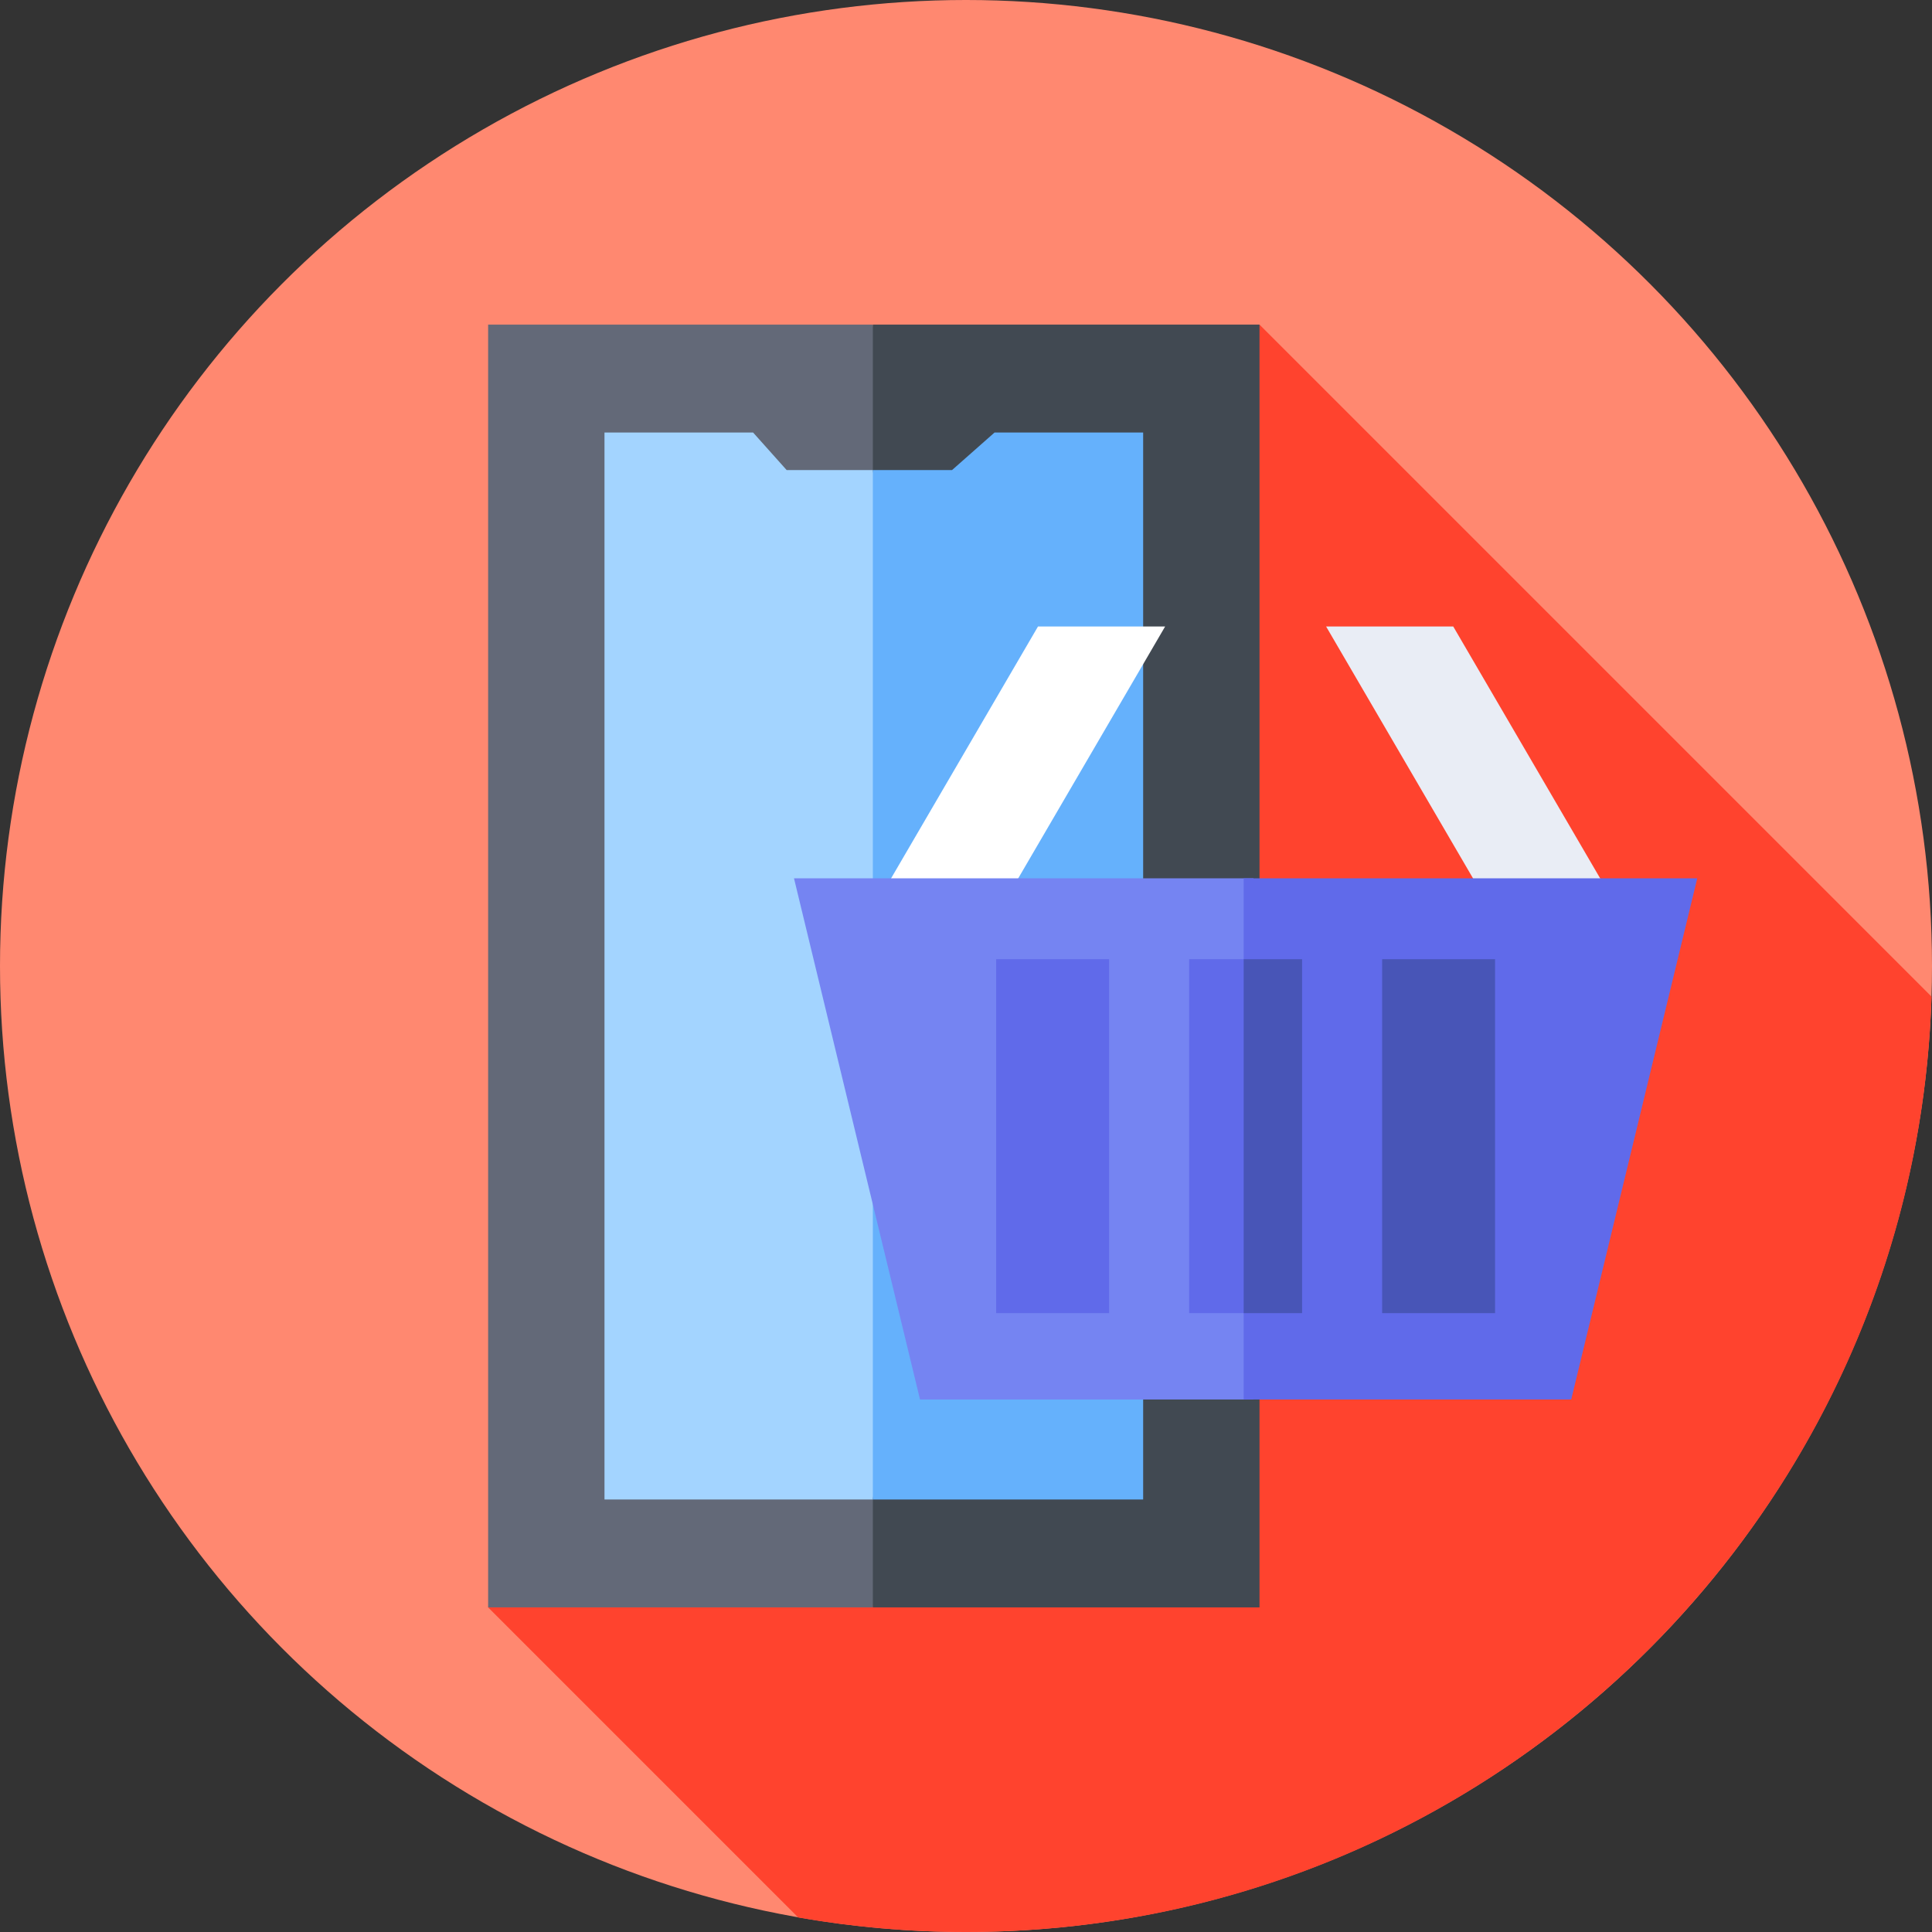
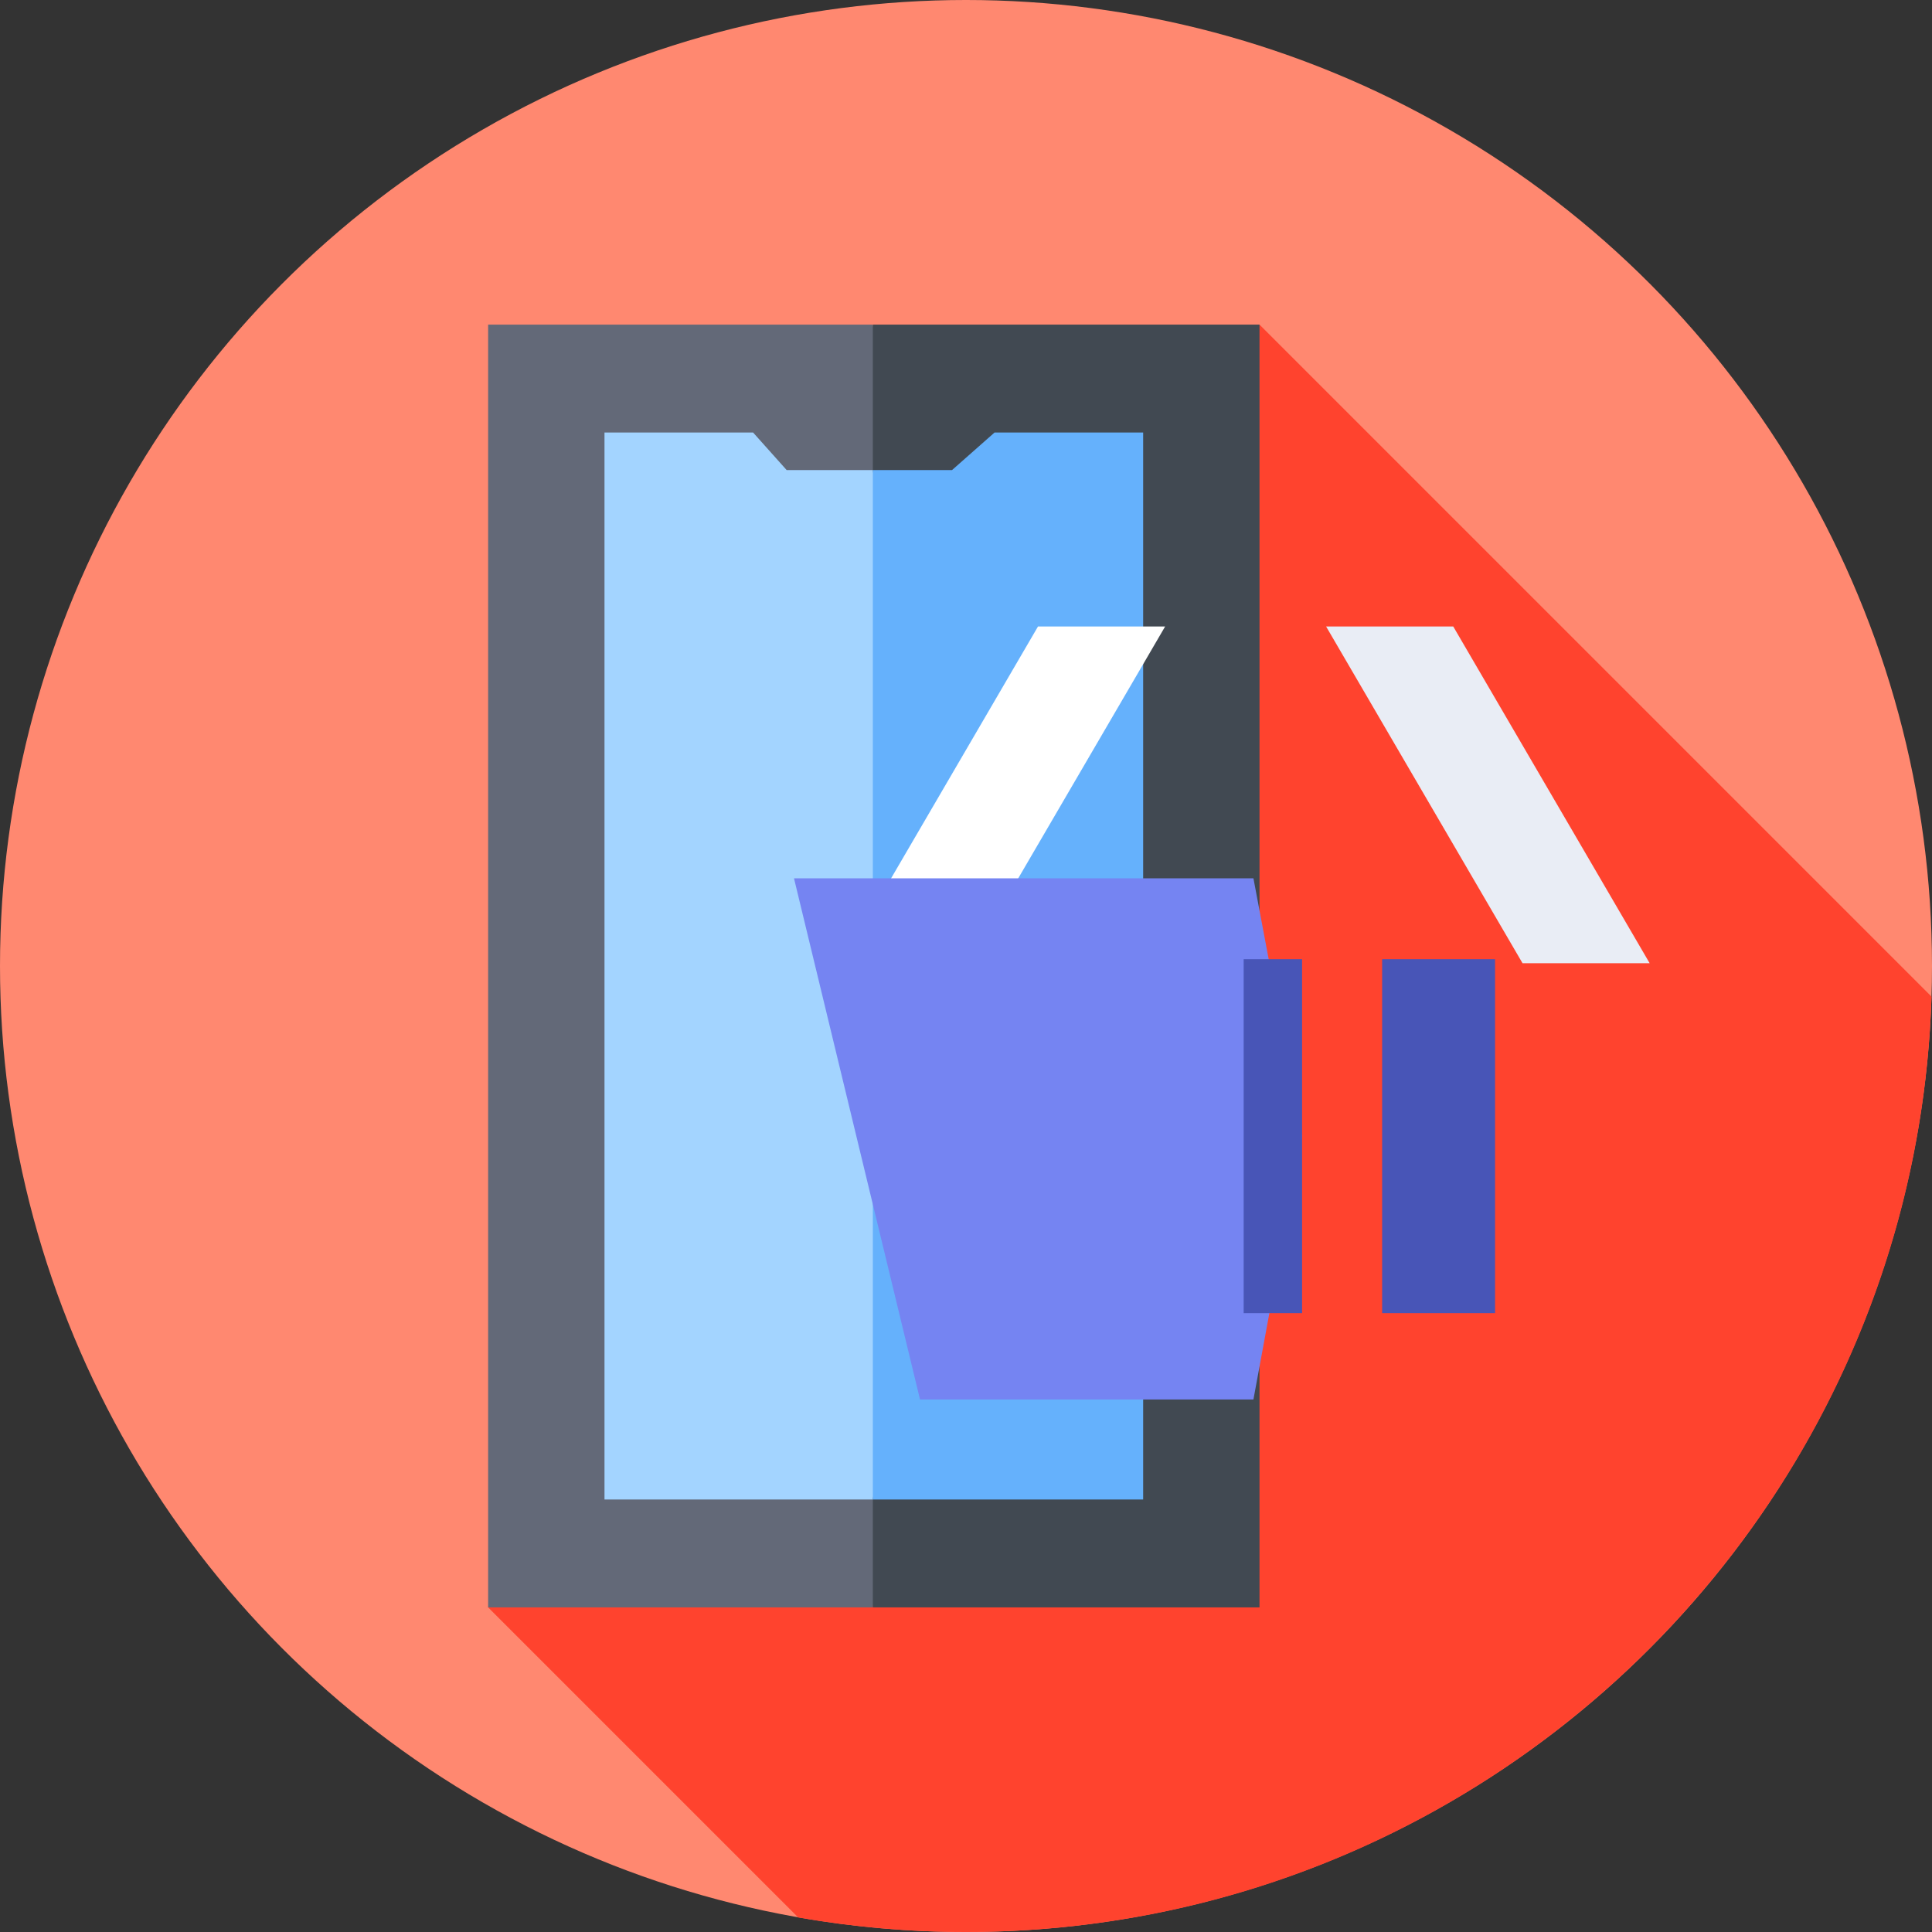
<svg xmlns="http://www.w3.org/2000/svg" id="Capa_1" enable-background="new 0 0 512 512" height="512" viewBox="0 0 512 512" width="512">
  <rect x="0" y="0" width="512" height="512" fill="#333333" stroke="none" />
  <g>
    <g>
      <g>
        <g>
          <g>
            <g>
              <g>
                <circle cx="256" cy="256" fill="#ff8870" r="256" />
              </g>
            </g>
          </g>
        </g>
      </g>
    </g>
    <path d="m511.874 264.115-178.092-178.091-204.423 339.952 82.176 82.176c14.441 2.529 29.299 3.848 44.465 3.848 138.67 0 251.588-110.255 255.874-247.885z" fill="#ff432e" />
    <g>
      <path d="m129.359 86.024v339.952h101.951l24.69-183.946-24.69-156.006z" fill="#636978" />
    </g>
    <g>
      <path d="m231.31 86.024h102.472v339.952h-102.472z" fill="#414952" />
    </g>
    <g>
      <path d="m208.466 124.567-8.886-9.942h-39.385v282.75h71.115l18.69-141.375-18.69-131.433z" fill="#a3d4ff" />
    </g>
    <g>
      <path d="m302.946 114.625h-39.384l-11.257 9.942h-20.995v272.808h71.636z" fill="#65b1fc" />
    </g>
    <g>
      <g>
        <path d="m256.721 255.259h-33.693l52.05-89.228h33.693z" fill="#fff" />
      </g>
      <g>
        <path d="m403.484 255.259h33.693l-52.05-89.228h-33.693z" fill="#e9edf5" />
      </g>
    </g>
    <g>
      <g>
        <path d="m210.416 232.757 33.396 138.116h88.36l12.893-69.778-12.893-68.338z" fill="#7584f2" />
      </g>
      <g>
-         <path d="m449.79 232.757h-120.204v138.116h86.806z" fill="#606aea" />
-       </g>
+         </g>
      <g>
        <g>
-           <path d="m263.997 254.196h29.926v93.798h-29.926z" fill="#606aea" />
-         </g>
+           </g>
        <g>
-           <path d="m315.139 254.196v93.798h17.033l5.154-43.445-5.154-50.353z" fill="#606aea" />
-         </g>
+           </g>
        <g>
          <path d="m329.586 254.196h15.479v93.798h-15.479z" fill="#4855b7" />
        </g>
        <g>
          <path d="m366.281 254.196h29.926v93.798h-29.926z" fill="#4855b7" />
        </g>
      </g>
    </g>
  </g>
</svg>